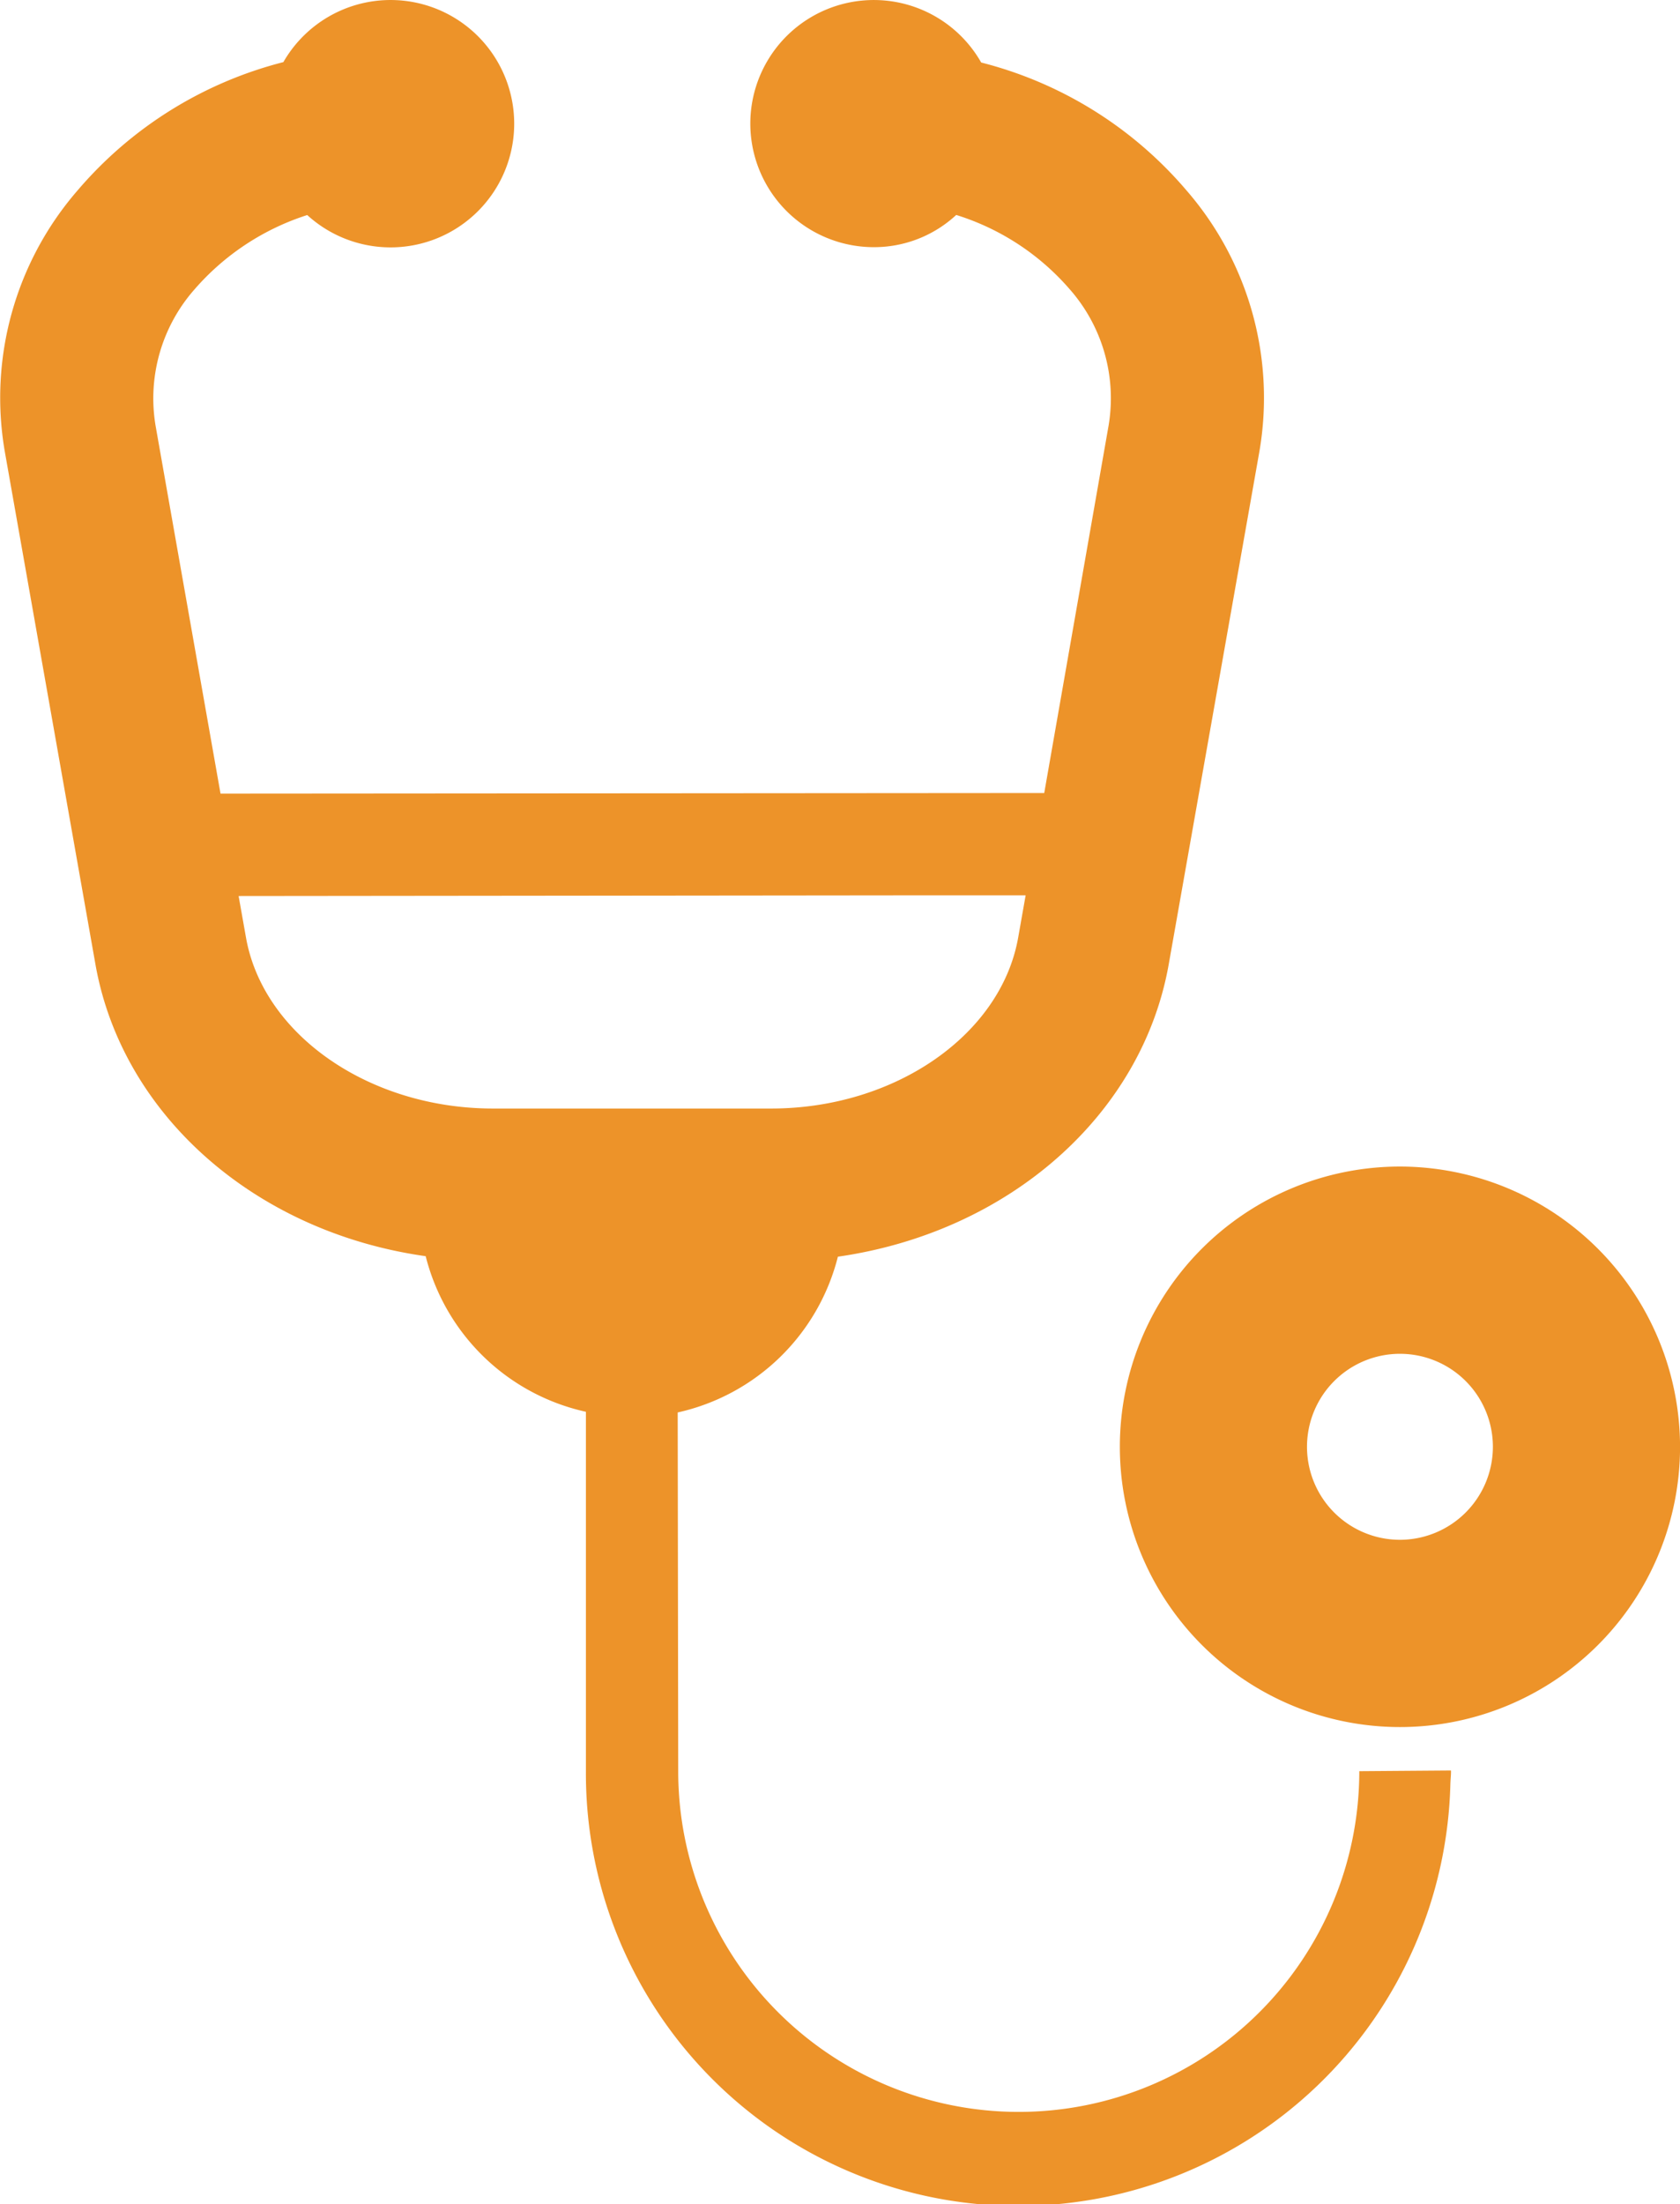
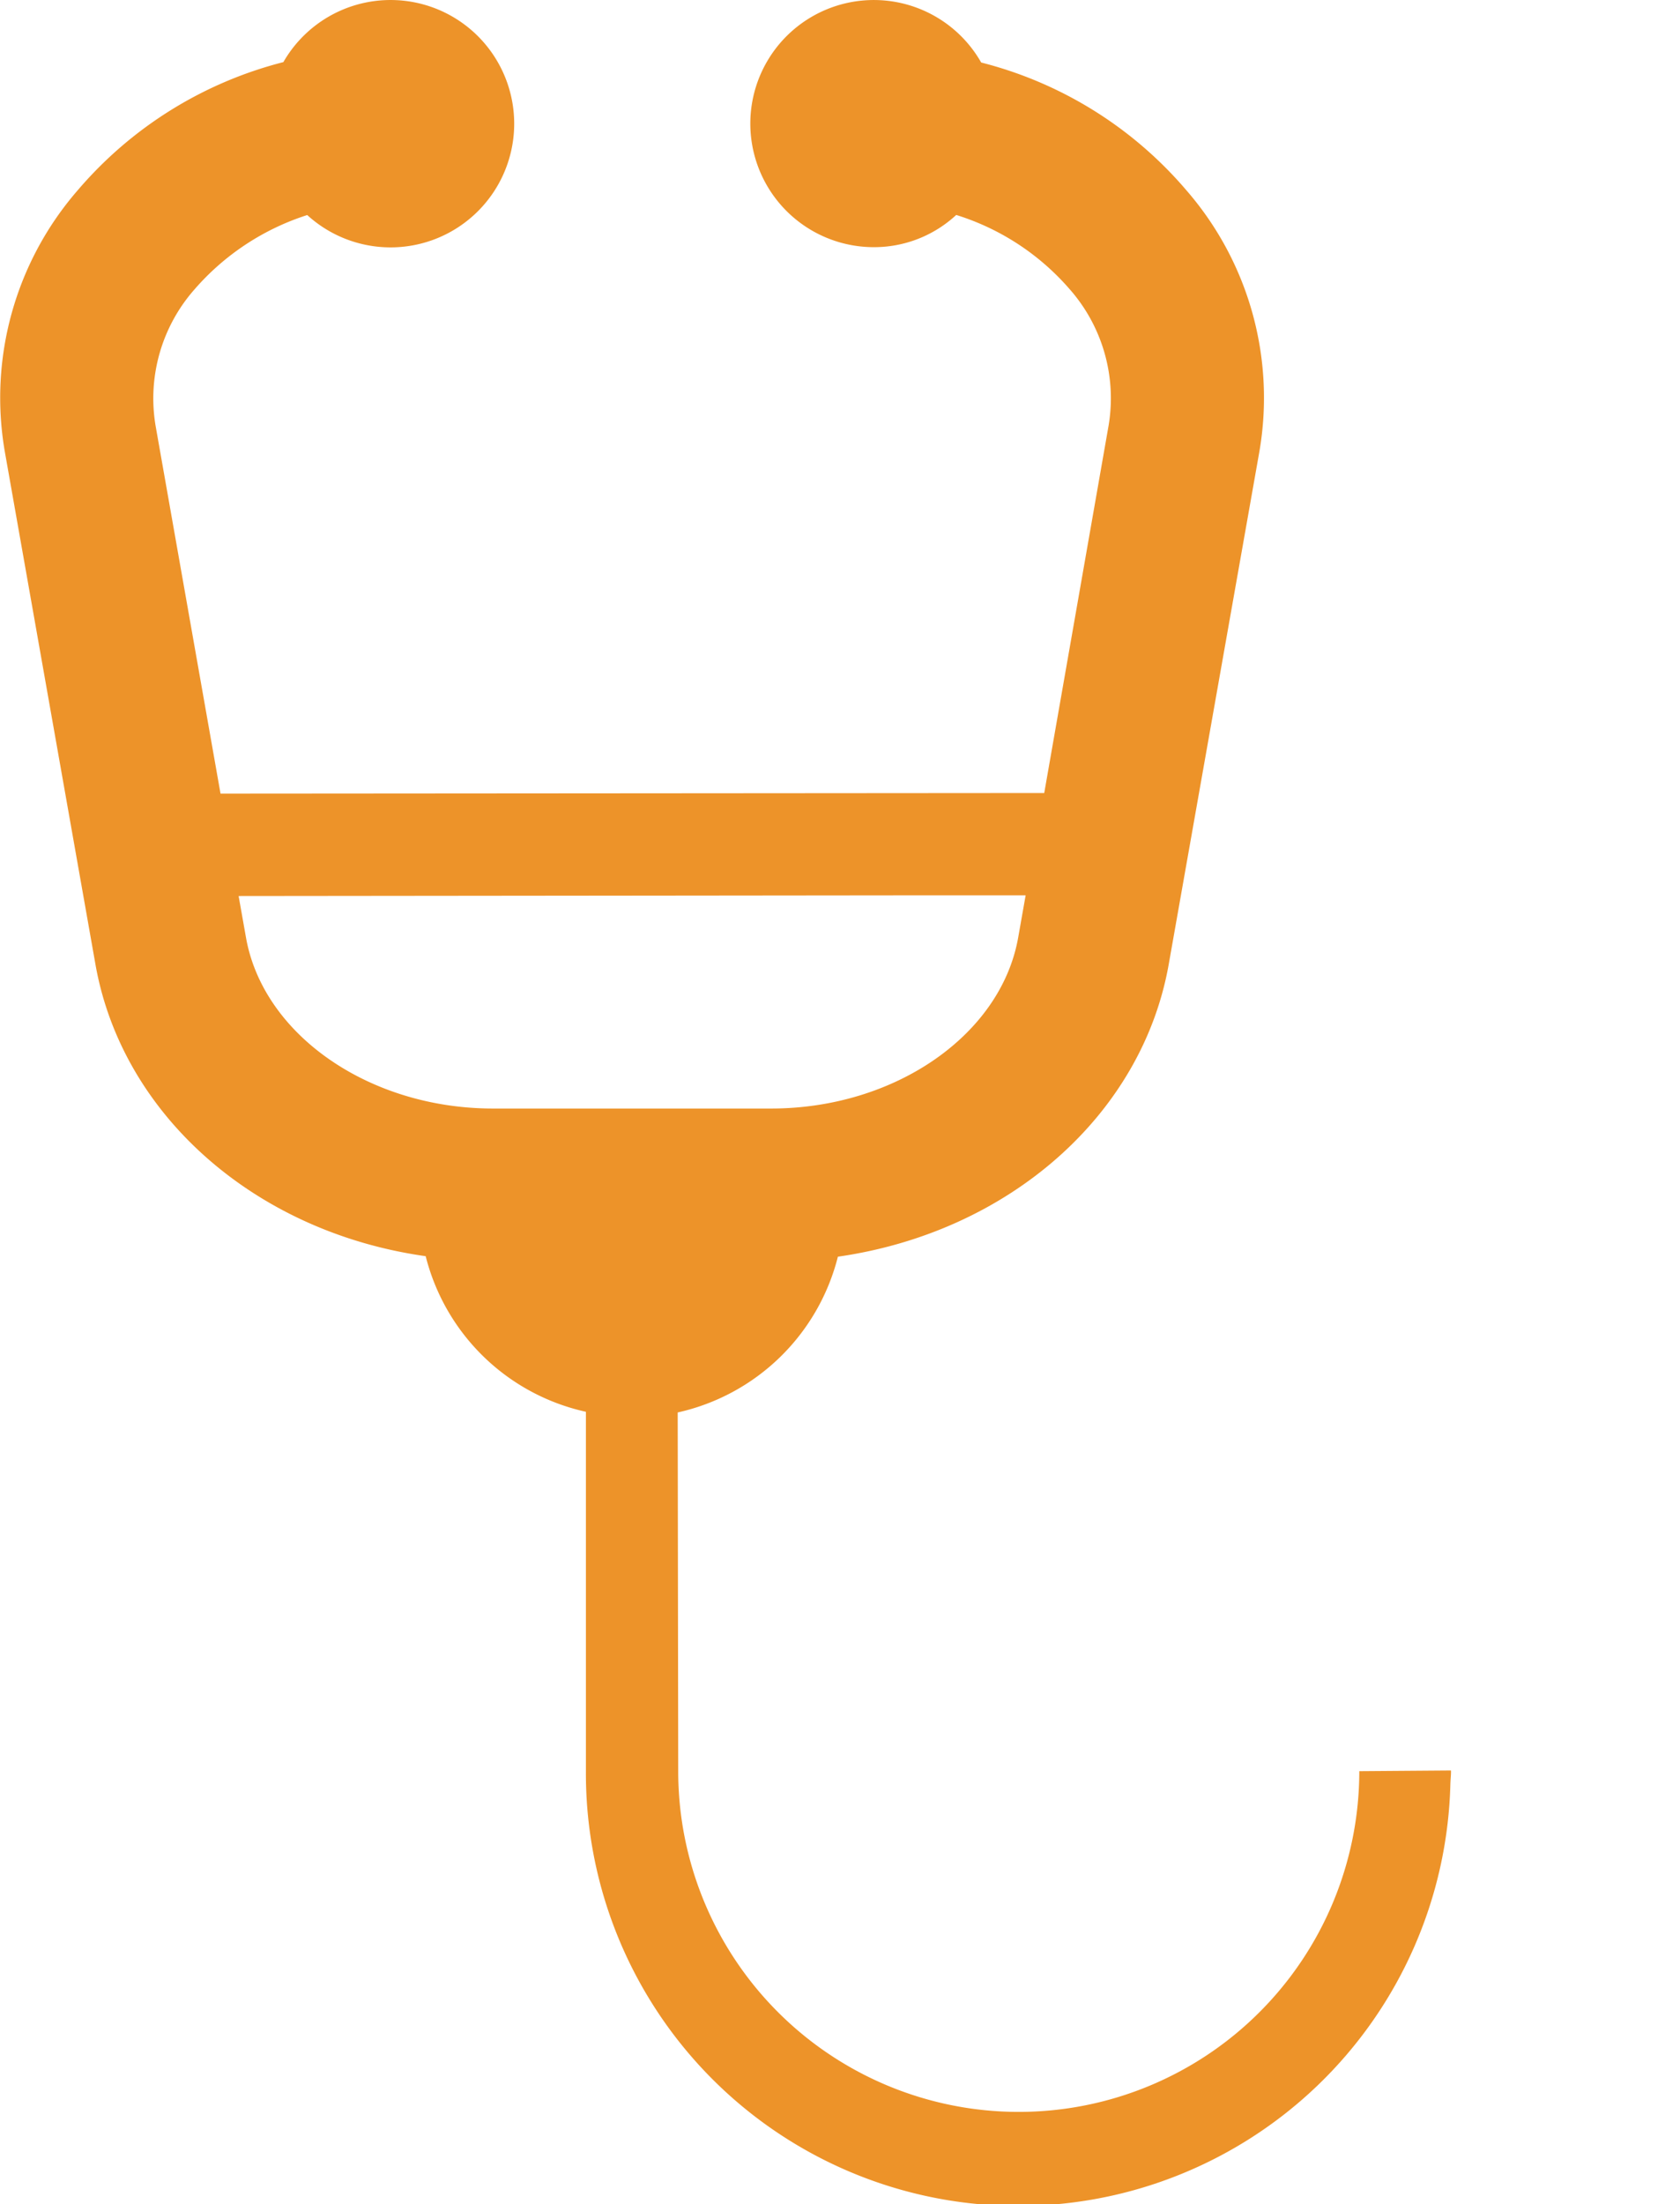
<svg xmlns="http://www.w3.org/2000/svg" width="73.06" height="95.81" viewBox="0 0 73.06 95.81">
  <defs>
    <style> .cls-1 { fill: #ed9329; } </style>
  </defs>
  <g id="聴診器のアイコン素材_2" data-name="聴診器のアイコン素材 2" transform="translate(-60.788)">
    <path id="パス_2983" data-name="パス 2983" class="cls-1" d="M123.888,76.984c0-.01,0-.02,0-.03l-3.987.03a14.809,14.809,0,1,1-29.619,0L90.26,61.392a9.251,9.251,0,0,0,6.966-6.77c7.454-1.069,13.237-6.18,14.389-12.717l3.938-22.26a13.745,13.745,0,0,0-3.166-11.368,17.331,17.331,0,0,0-8.929-5.56,5.371,5.371,0,1,0-4.668,8.026,5.252,5.252,0,0,0,3.582-1.4,10.748,10.748,0,0,1,4.918,3.209A7.17,7.17,0,0,1,109,18.489l-2.8,15.979-35.822.026-2.826-16a7.164,7.164,0,0,1,1.709-5.932,10.88,10.88,0,0,1,4.888-3.215A5.376,5.376,0,1,0,73.111,2.7a17.424,17.424,0,0,0-8.948,5.575A13.747,13.747,0,0,0,61,19.646l3.937,22.26C66.088,48.443,71.87,53.553,79.3,54.6a9.237,9.237,0,0,0,6.968,6.763V76.984a18.8,18.8,0,0,0,37.594.562c.006-.188.028-.373.028-.562ZM71.165,38.945l29.146-.03h5.08l-.324,1.833c-.749,4.238-5.366,7.434-10.741,7.434h-12.1c-5.374,0-9.991-3.2-10.741-7.434Z" />
-     <path id="パス_2984" data-name="パス 2984" class="cls-1" d="M333.2,270.956a12.181,12.181,0,1,0,12.182,12.181A12.195,12.195,0,0,0,333.2,270.956Zm0,16.223a4.042,4.042,0,1,1,4.043-4.042A4.046,4.046,0,0,1,333.2,287.179Z" transform="translate(-211.532 -220.252)" />
  </g>
</svg>